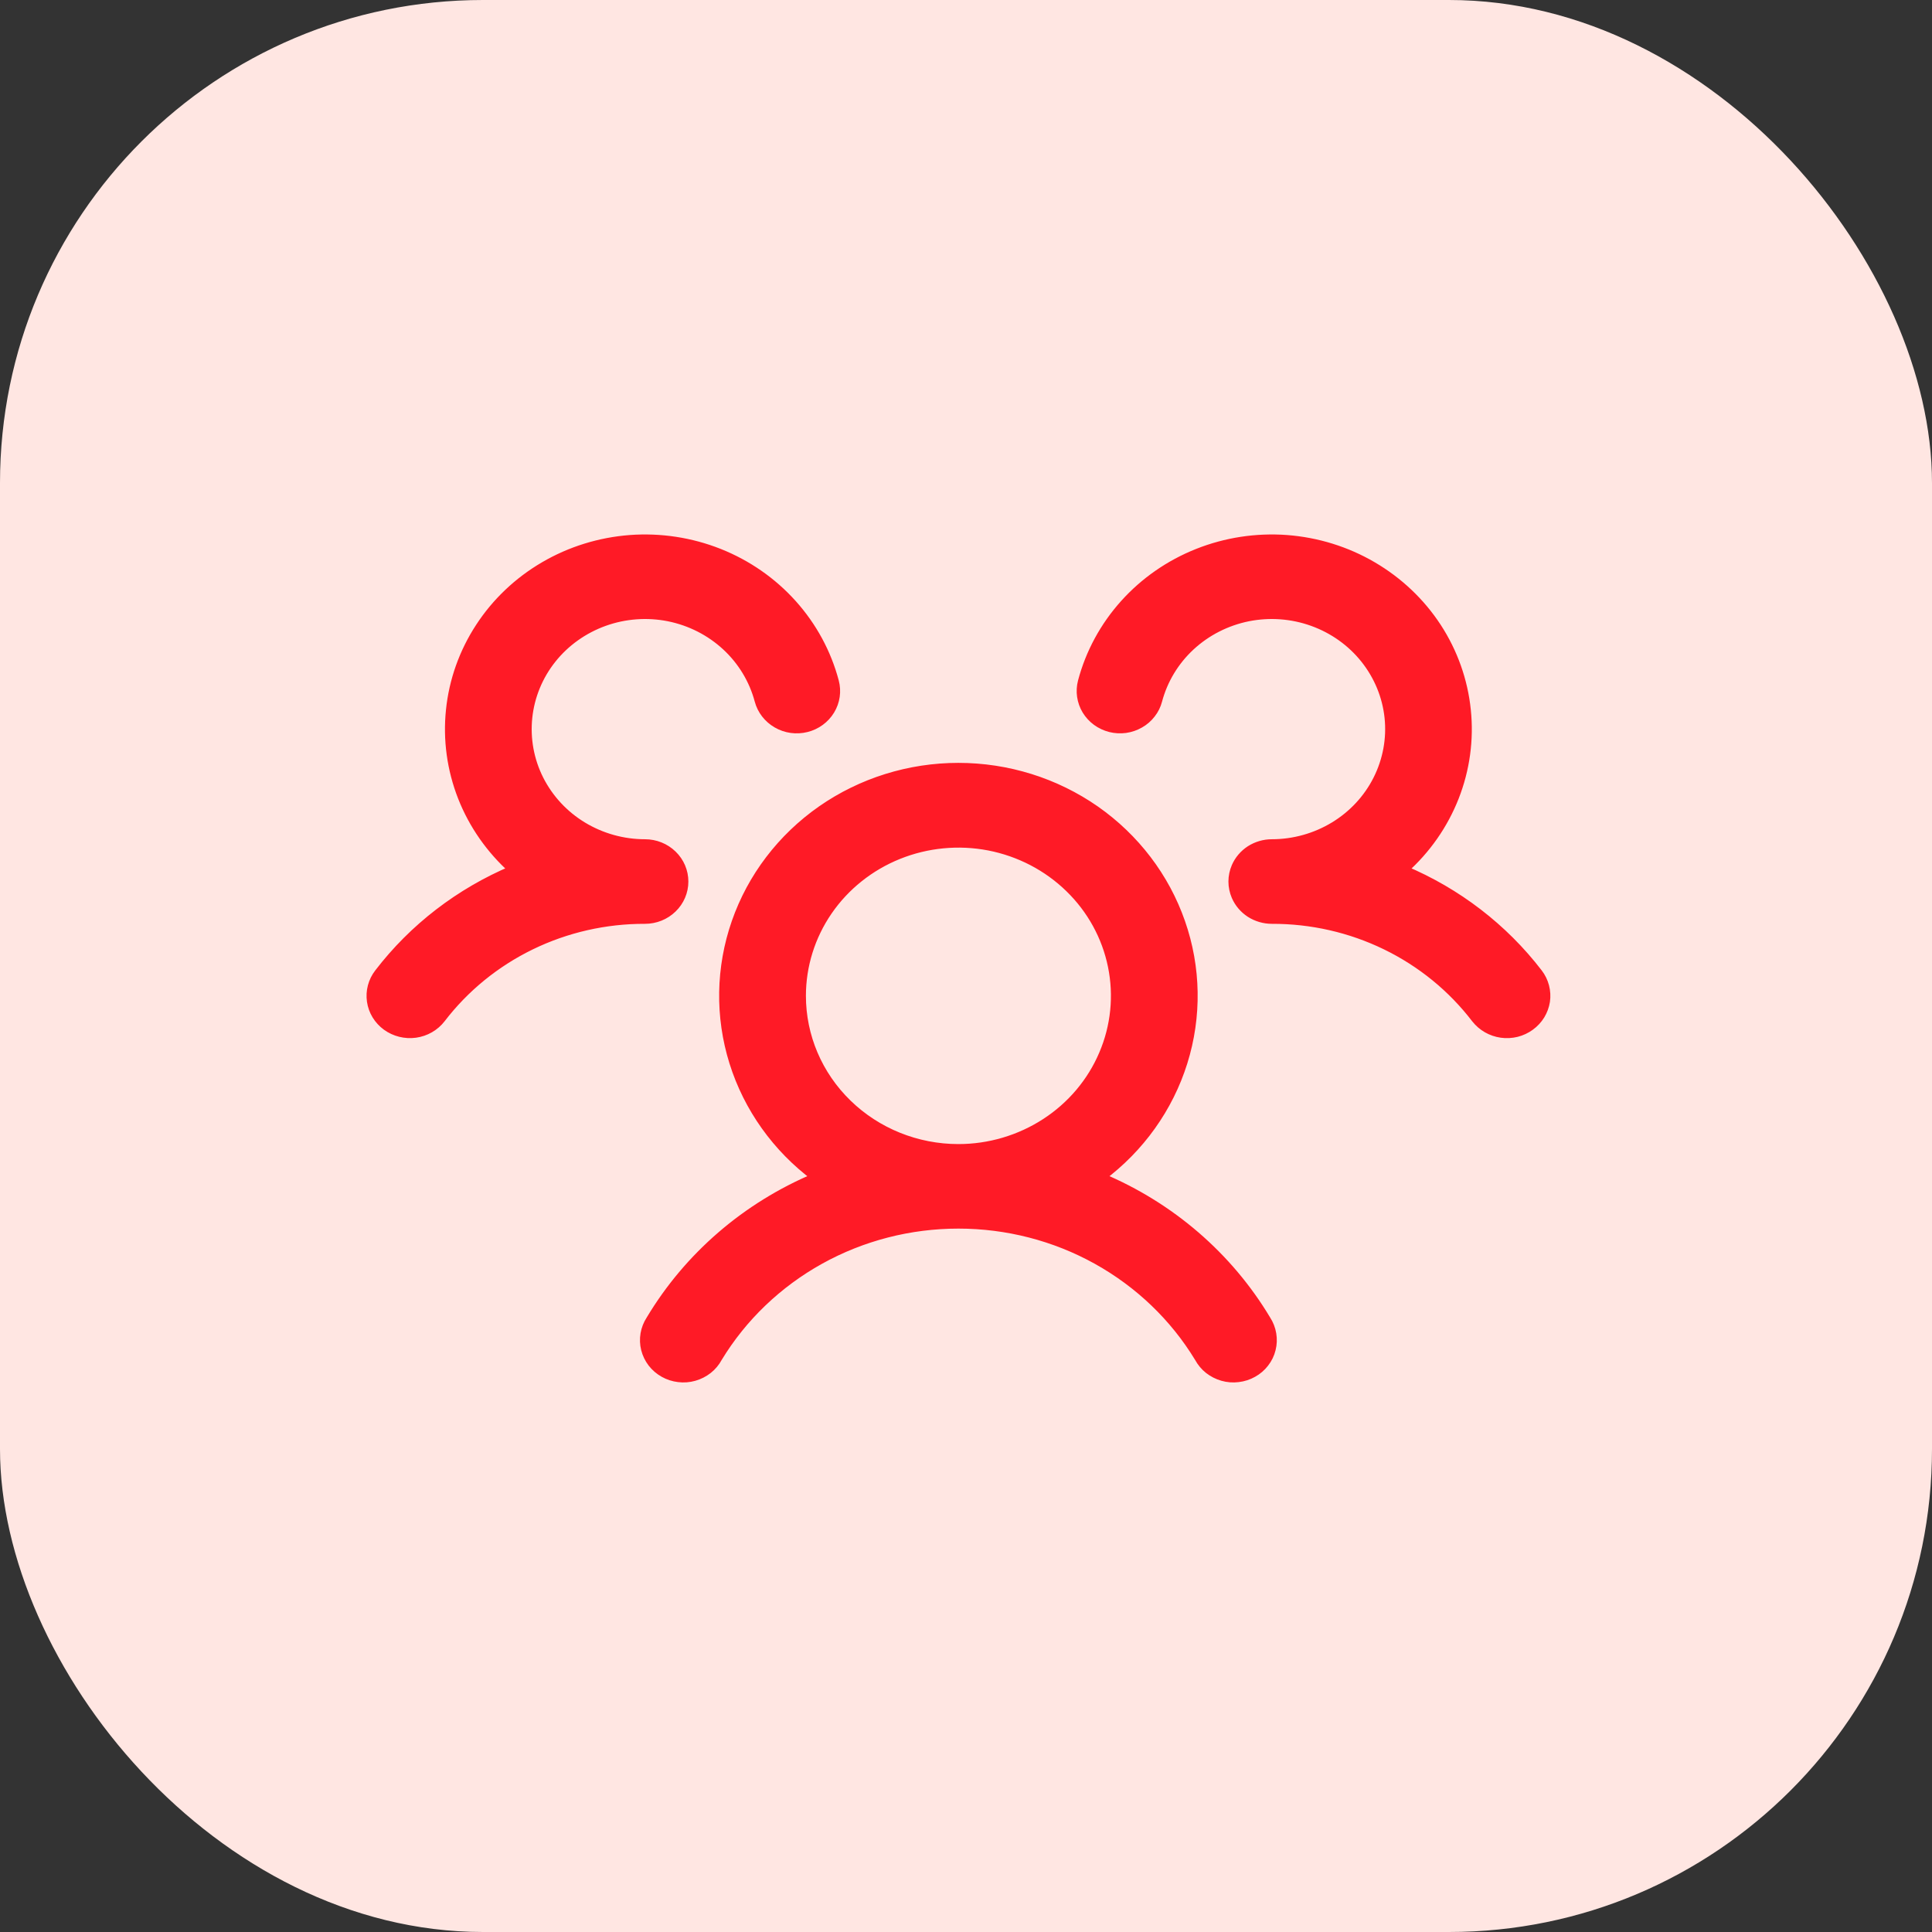
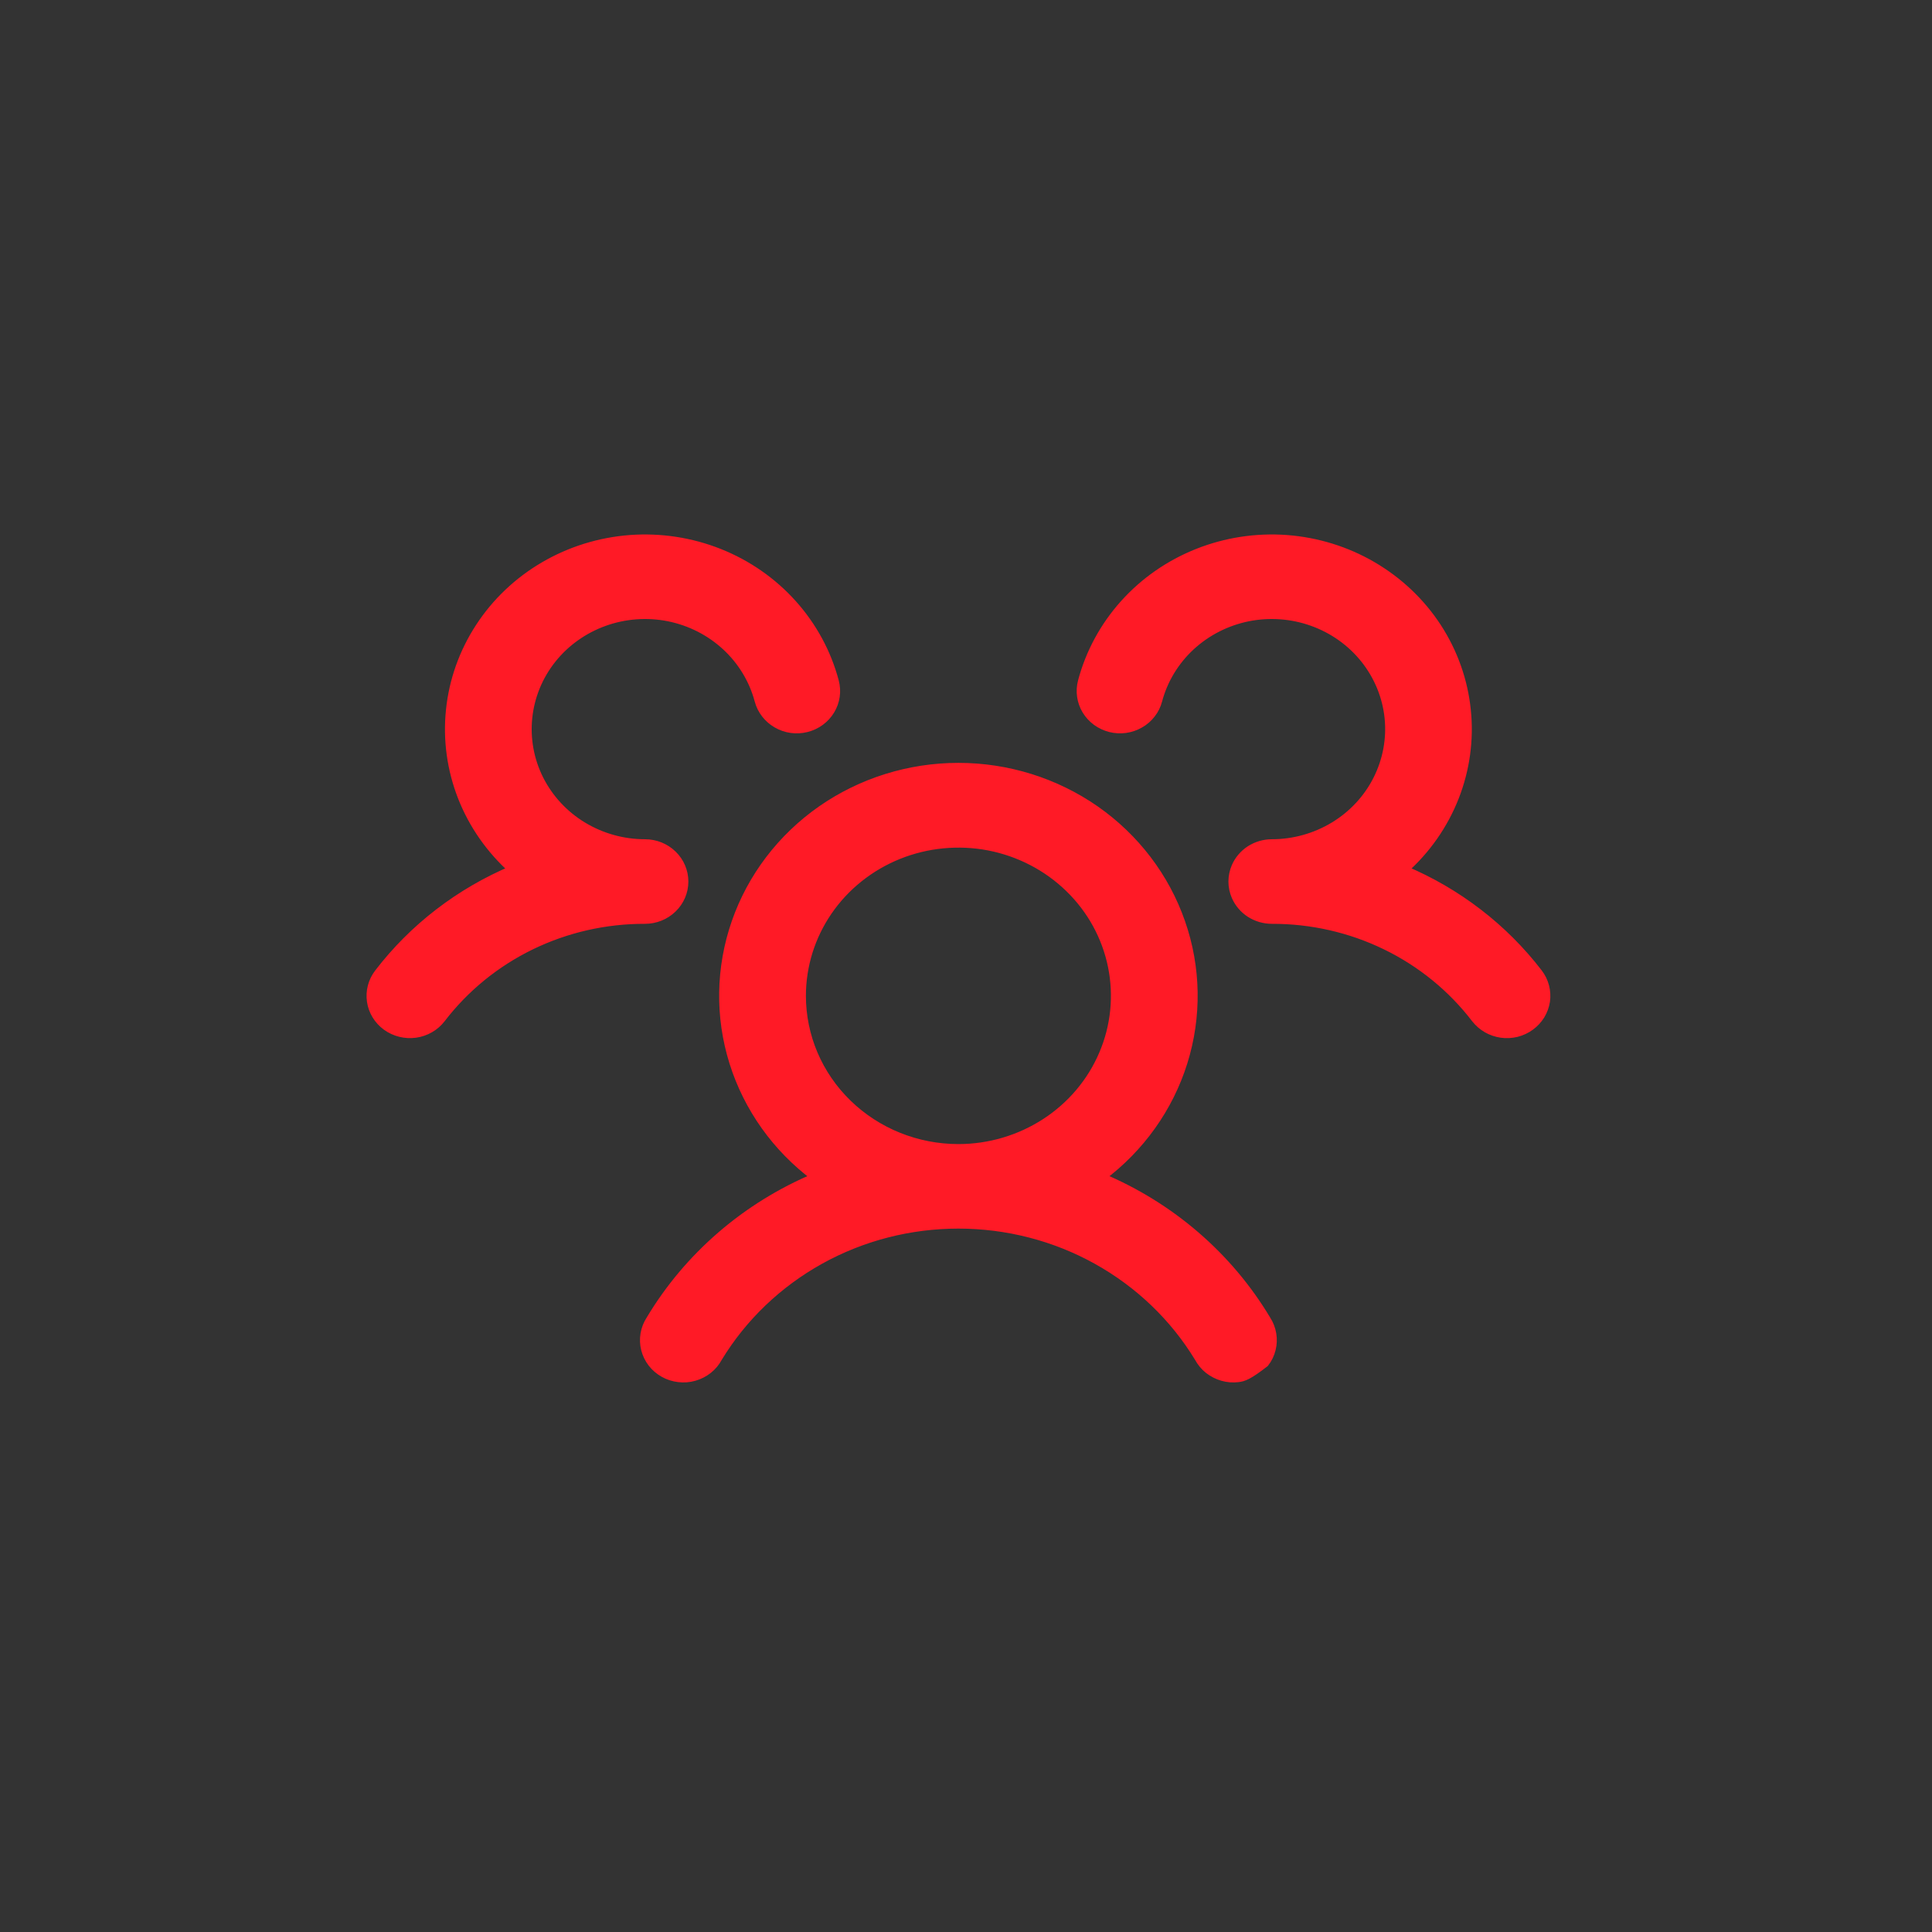
<svg xmlns="http://www.w3.org/2000/svg" width="32" height="32" viewBox="0 0 32 32" fill="none">
  <rect x="0" y="0" width="32" height="32" fill="#333333" stroke="none" />
-   <rect width="32" height="32" rx="8" fill="#FFE6E2" />
-   <path d="M25.348 16.999C25.28 17.049 25.202 17.085 25.12 17.106C25.037 17.126 24.951 17.131 24.867 17.119C24.782 17.107 24.701 17.079 24.628 17.037C24.555 16.995 24.491 16.939 24.439 16.873C24.048 16.362 23.539 15.947 22.953 15.662C22.367 15.377 21.721 15.23 21.065 15.232C20.938 15.232 20.813 15.195 20.706 15.127C20.6 15.058 20.517 14.961 20.467 14.846C20.434 14.769 20.416 14.685 20.416 14.601C20.416 14.517 20.434 14.433 20.467 14.356C20.517 14.241 20.6 14.144 20.706 14.075C20.813 14.007 20.938 13.97 21.065 13.97C21.429 13.97 21.786 13.87 22.095 13.683C22.404 13.496 22.653 13.228 22.813 12.91C22.973 12.592 23.039 12.237 23.002 11.884C22.965 11.532 22.827 11.197 22.604 10.917C22.381 10.637 22.082 10.424 21.74 10.301C21.399 10.178 21.029 10.151 20.672 10.222C20.316 10.294 19.987 10.461 19.723 10.705C19.459 10.949 19.271 11.261 19.18 11.603C19.159 11.684 19.122 11.759 19.07 11.825C19.019 11.892 18.955 11.947 18.881 11.989C18.808 12.031 18.727 12.059 18.642 12.071C18.558 12.082 18.472 12.078 18.389 12.057C18.307 12.036 18.229 12 18.161 11.95C18.093 11.9 18.036 11.838 17.992 11.766C17.949 11.695 17.921 11.616 17.909 11.534C17.897 11.452 17.902 11.368 17.923 11.288C18.049 10.812 18.288 10.372 18.62 10.002C18.952 9.632 19.368 9.343 19.836 9.157C20.303 8.971 20.808 8.894 21.312 8.931C21.815 8.969 22.303 9.12 22.735 9.373C23.168 9.626 23.534 9.973 23.805 10.388C24.075 10.803 24.242 11.273 24.292 11.762C24.343 12.251 24.275 12.744 24.095 13.203C23.915 13.661 23.628 14.073 23.255 14.405C24.137 14.776 24.905 15.366 25.48 16.115C25.531 16.181 25.568 16.257 25.589 16.337C25.61 16.418 25.615 16.502 25.603 16.584C25.59 16.666 25.561 16.745 25.518 16.816C25.474 16.887 25.416 16.95 25.348 16.999ZM20.978 21.858C21.025 21.93 21.056 22.011 21.07 22.095C21.084 22.179 21.081 22.265 21.06 22.347C21.04 22.43 21.002 22.508 20.949 22.576C20.897 22.644 20.831 22.701 20.755 22.743C20.679 22.786 20.595 22.813 20.508 22.823C20.421 22.834 20.333 22.827 20.249 22.803C20.165 22.779 20.087 22.739 20.019 22.686C19.951 22.632 19.896 22.565 19.855 22.49C19.446 21.816 18.864 21.259 18.166 20.871C17.468 20.483 16.678 20.28 15.874 20.28C15.07 20.28 14.28 20.483 13.582 20.871C12.884 21.259 12.302 21.816 11.893 22.49C11.853 22.565 11.797 22.632 11.729 22.686C11.661 22.739 11.583 22.779 11.499 22.803C11.415 22.827 11.327 22.834 11.24 22.823C11.153 22.813 11.069 22.786 10.993 22.743C10.918 22.701 10.852 22.644 10.799 22.576C10.747 22.508 10.709 22.43 10.688 22.347C10.667 22.265 10.664 22.179 10.678 22.095C10.692 22.011 10.724 21.93 10.771 21.858C11.4 20.807 12.359 19.98 13.507 19.498C12.861 19.017 12.386 18.351 12.149 17.594C11.912 16.837 11.926 16.026 12.187 15.277C12.448 14.527 12.944 13.876 13.605 13.414C14.267 12.953 15.06 12.705 15.874 12.705C16.688 12.705 17.481 12.953 18.143 13.414C18.804 13.876 19.3 14.527 19.561 15.277C19.823 16.026 19.836 16.837 19.599 17.594C19.362 18.351 18.887 19.017 18.241 19.498C19.389 19.98 20.349 20.807 20.978 21.858ZM15.874 19.019C16.387 19.019 16.889 18.87 17.316 18.593C17.743 18.316 18.076 17.922 18.272 17.46C18.469 16.999 18.52 16.491 18.42 16.002C18.32 15.512 18.073 15.062 17.709 14.709C17.346 14.356 16.884 14.116 16.381 14.018C15.877 13.921 15.355 13.971 14.881 14.162C14.407 14.353 14.001 14.677 13.716 15.092C13.431 15.507 13.279 15.995 13.279 16.494C13.279 17.164 13.552 17.806 14.039 18.279C14.526 18.753 15.186 19.019 15.874 19.019ZM11.332 14.601C11.332 14.434 11.264 14.273 11.142 14.155C11.02 14.036 10.855 13.97 10.683 13.97C10.319 13.97 9.962 13.87 9.653 13.683C9.344 13.496 9.096 13.228 8.935 12.91C8.775 12.592 8.71 12.237 8.747 11.884C8.784 11.532 8.921 11.197 9.144 10.917C9.367 10.637 9.667 10.424 10.008 10.301C10.35 10.178 10.72 10.151 11.076 10.222C11.433 10.294 11.761 10.461 12.025 10.705C12.289 10.949 12.477 11.261 12.568 11.603C12.611 11.765 12.719 11.904 12.867 11.989C13.015 12.075 13.192 12.099 13.359 12.057C13.526 12.015 13.668 11.911 13.756 11.766C13.843 11.622 13.868 11.45 13.825 11.288C13.699 10.812 13.46 10.372 13.128 10.002C12.796 9.632 12.38 9.343 11.913 9.157C11.445 8.971 10.94 8.894 10.437 8.931C9.933 8.969 9.446 9.12 9.013 9.373C8.58 9.626 8.214 9.973 7.944 10.388C7.673 10.803 7.506 11.273 7.456 11.762C7.405 12.251 7.473 12.744 7.653 13.203C7.833 13.661 8.121 14.073 8.493 14.405C7.612 14.777 6.845 15.366 6.271 16.115C6.167 16.249 6.123 16.417 6.147 16.583C6.171 16.749 6.262 16.898 6.4 16.999C6.538 17.099 6.711 17.142 6.881 17.119C7.052 17.095 7.205 17.007 7.309 16.873C7.7 16.362 8.209 15.947 8.795 15.662C9.381 15.377 10.028 15.23 10.683 15.232C10.855 15.232 11.02 15.166 11.142 15.047C11.264 14.929 11.332 14.768 11.332 14.601Z" fill="#FF1A26" stroke="#FF1A26" stroke-width="0.139" />
+   <path d="M25.348 16.999C25.28 17.049 25.202 17.085 25.12 17.106C25.037 17.126 24.951 17.131 24.867 17.119C24.782 17.107 24.701 17.079 24.628 17.037C24.555 16.995 24.491 16.939 24.439 16.873C24.048 16.362 23.539 15.947 22.953 15.662C22.367 15.377 21.721 15.23 21.065 15.232C20.938 15.232 20.813 15.195 20.706 15.127C20.6 15.058 20.517 14.961 20.467 14.846C20.434 14.769 20.416 14.685 20.416 14.601C20.416 14.517 20.434 14.433 20.467 14.356C20.517 14.241 20.6 14.144 20.706 14.075C20.813 14.007 20.938 13.97 21.065 13.97C21.429 13.97 21.786 13.87 22.095 13.683C22.404 13.496 22.653 13.228 22.813 12.91C22.973 12.592 23.039 12.237 23.002 11.884C22.965 11.532 22.827 11.197 22.604 10.917C22.381 10.637 22.082 10.424 21.74 10.301C21.399 10.178 21.029 10.151 20.672 10.222C20.316 10.294 19.987 10.461 19.723 10.705C19.459 10.949 19.271 11.261 19.18 11.603C19.159 11.684 19.122 11.759 19.07 11.825C19.019 11.892 18.955 11.947 18.881 11.989C18.808 12.031 18.727 12.059 18.642 12.071C18.558 12.082 18.472 12.078 18.389 12.057C18.307 12.036 18.229 12 18.161 11.95C18.093 11.9 18.036 11.838 17.992 11.766C17.949 11.695 17.921 11.616 17.909 11.534C17.897 11.452 17.902 11.368 17.923 11.288C18.049 10.812 18.288 10.372 18.62 10.002C18.952 9.632 19.368 9.343 19.836 9.157C20.303 8.971 20.808 8.894 21.312 8.931C21.815 8.969 22.303 9.12 22.735 9.373C23.168 9.626 23.534 9.973 23.805 10.388C24.075 10.803 24.242 11.273 24.292 11.762C24.343 12.251 24.275 12.744 24.095 13.203C23.915 13.661 23.628 14.073 23.255 14.405C24.137 14.776 24.905 15.366 25.48 16.115C25.531 16.181 25.568 16.257 25.589 16.337C25.61 16.418 25.615 16.502 25.603 16.584C25.59 16.666 25.561 16.745 25.518 16.816C25.474 16.887 25.416 16.95 25.348 16.999ZM20.978 21.858C21.025 21.93 21.056 22.011 21.07 22.095C21.084 22.179 21.081 22.265 21.06 22.347C21.04 22.43 21.002 22.508 20.949 22.576C20.679 22.786 20.595 22.813 20.508 22.823C20.421 22.834 20.333 22.827 20.249 22.803C20.165 22.779 20.087 22.739 20.019 22.686C19.951 22.632 19.896 22.565 19.855 22.49C19.446 21.816 18.864 21.259 18.166 20.871C17.468 20.483 16.678 20.28 15.874 20.28C15.07 20.28 14.28 20.483 13.582 20.871C12.884 21.259 12.302 21.816 11.893 22.49C11.853 22.565 11.797 22.632 11.729 22.686C11.661 22.739 11.583 22.779 11.499 22.803C11.415 22.827 11.327 22.834 11.24 22.823C11.153 22.813 11.069 22.786 10.993 22.743C10.918 22.701 10.852 22.644 10.799 22.576C10.747 22.508 10.709 22.43 10.688 22.347C10.667 22.265 10.664 22.179 10.678 22.095C10.692 22.011 10.724 21.93 10.771 21.858C11.4 20.807 12.359 19.98 13.507 19.498C12.861 19.017 12.386 18.351 12.149 17.594C11.912 16.837 11.926 16.026 12.187 15.277C12.448 14.527 12.944 13.876 13.605 13.414C14.267 12.953 15.06 12.705 15.874 12.705C16.688 12.705 17.481 12.953 18.143 13.414C18.804 13.876 19.3 14.527 19.561 15.277C19.823 16.026 19.836 16.837 19.599 17.594C19.362 18.351 18.887 19.017 18.241 19.498C19.389 19.98 20.349 20.807 20.978 21.858ZM15.874 19.019C16.387 19.019 16.889 18.87 17.316 18.593C17.743 18.316 18.076 17.922 18.272 17.46C18.469 16.999 18.52 16.491 18.42 16.002C18.32 15.512 18.073 15.062 17.709 14.709C17.346 14.356 16.884 14.116 16.381 14.018C15.877 13.921 15.355 13.971 14.881 14.162C14.407 14.353 14.001 14.677 13.716 15.092C13.431 15.507 13.279 15.995 13.279 16.494C13.279 17.164 13.552 17.806 14.039 18.279C14.526 18.753 15.186 19.019 15.874 19.019ZM11.332 14.601C11.332 14.434 11.264 14.273 11.142 14.155C11.02 14.036 10.855 13.97 10.683 13.97C10.319 13.97 9.962 13.87 9.653 13.683C9.344 13.496 9.096 13.228 8.935 12.91C8.775 12.592 8.71 12.237 8.747 11.884C8.784 11.532 8.921 11.197 9.144 10.917C9.367 10.637 9.667 10.424 10.008 10.301C10.35 10.178 10.72 10.151 11.076 10.222C11.433 10.294 11.761 10.461 12.025 10.705C12.289 10.949 12.477 11.261 12.568 11.603C12.611 11.765 12.719 11.904 12.867 11.989C13.015 12.075 13.192 12.099 13.359 12.057C13.526 12.015 13.668 11.911 13.756 11.766C13.843 11.622 13.868 11.45 13.825 11.288C13.699 10.812 13.46 10.372 13.128 10.002C12.796 9.632 12.38 9.343 11.913 9.157C11.445 8.971 10.94 8.894 10.437 8.931C9.933 8.969 9.446 9.12 9.013 9.373C8.58 9.626 8.214 9.973 7.944 10.388C7.673 10.803 7.506 11.273 7.456 11.762C7.405 12.251 7.473 12.744 7.653 13.203C7.833 13.661 8.121 14.073 8.493 14.405C7.612 14.777 6.845 15.366 6.271 16.115C6.167 16.249 6.123 16.417 6.147 16.583C6.171 16.749 6.262 16.898 6.4 16.999C6.538 17.099 6.711 17.142 6.881 17.119C7.052 17.095 7.205 17.007 7.309 16.873C7.7 16.362 8.209 15.947 8.795 15.662C9.381 15.377 10.028 15.23 10.683 15.232C10.855 15.232 11.02 15.166 11.142 15.047C11.264 14.929 11.332 14.768 11.332 14.601Z" fill="#FF1A26" stroke="#FF1A26" stroke-width="0.139" />
</svg>